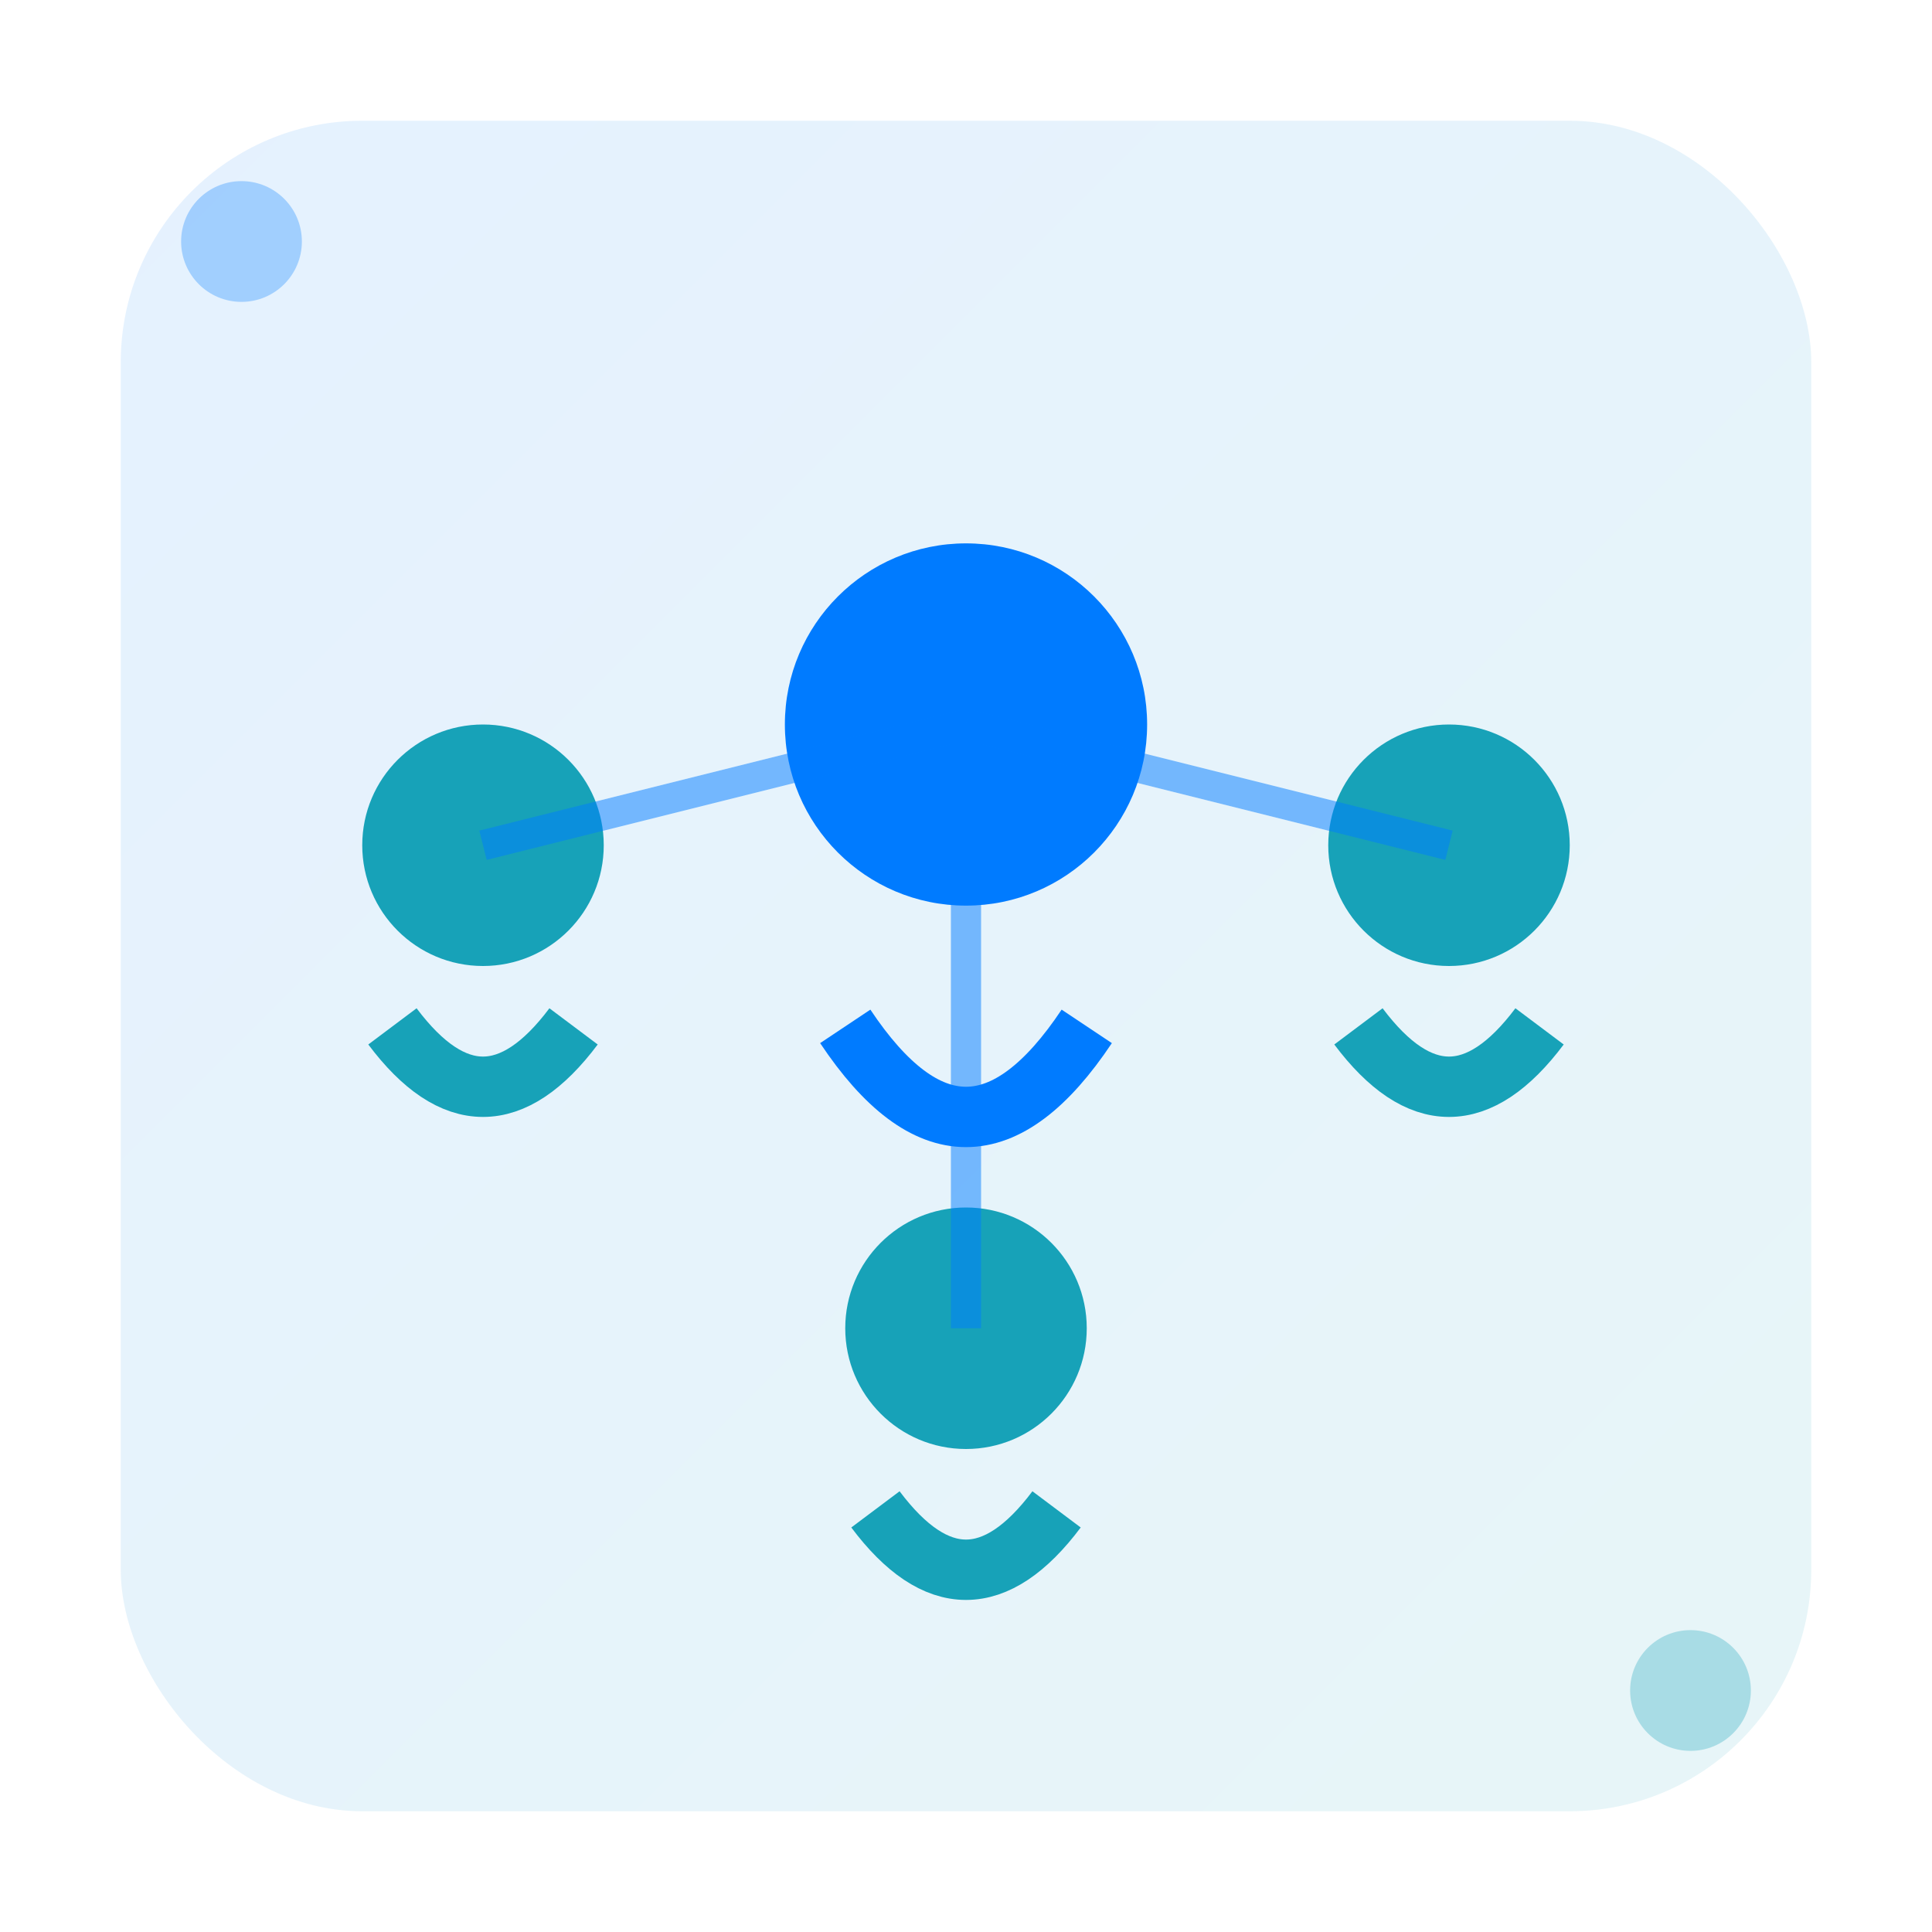
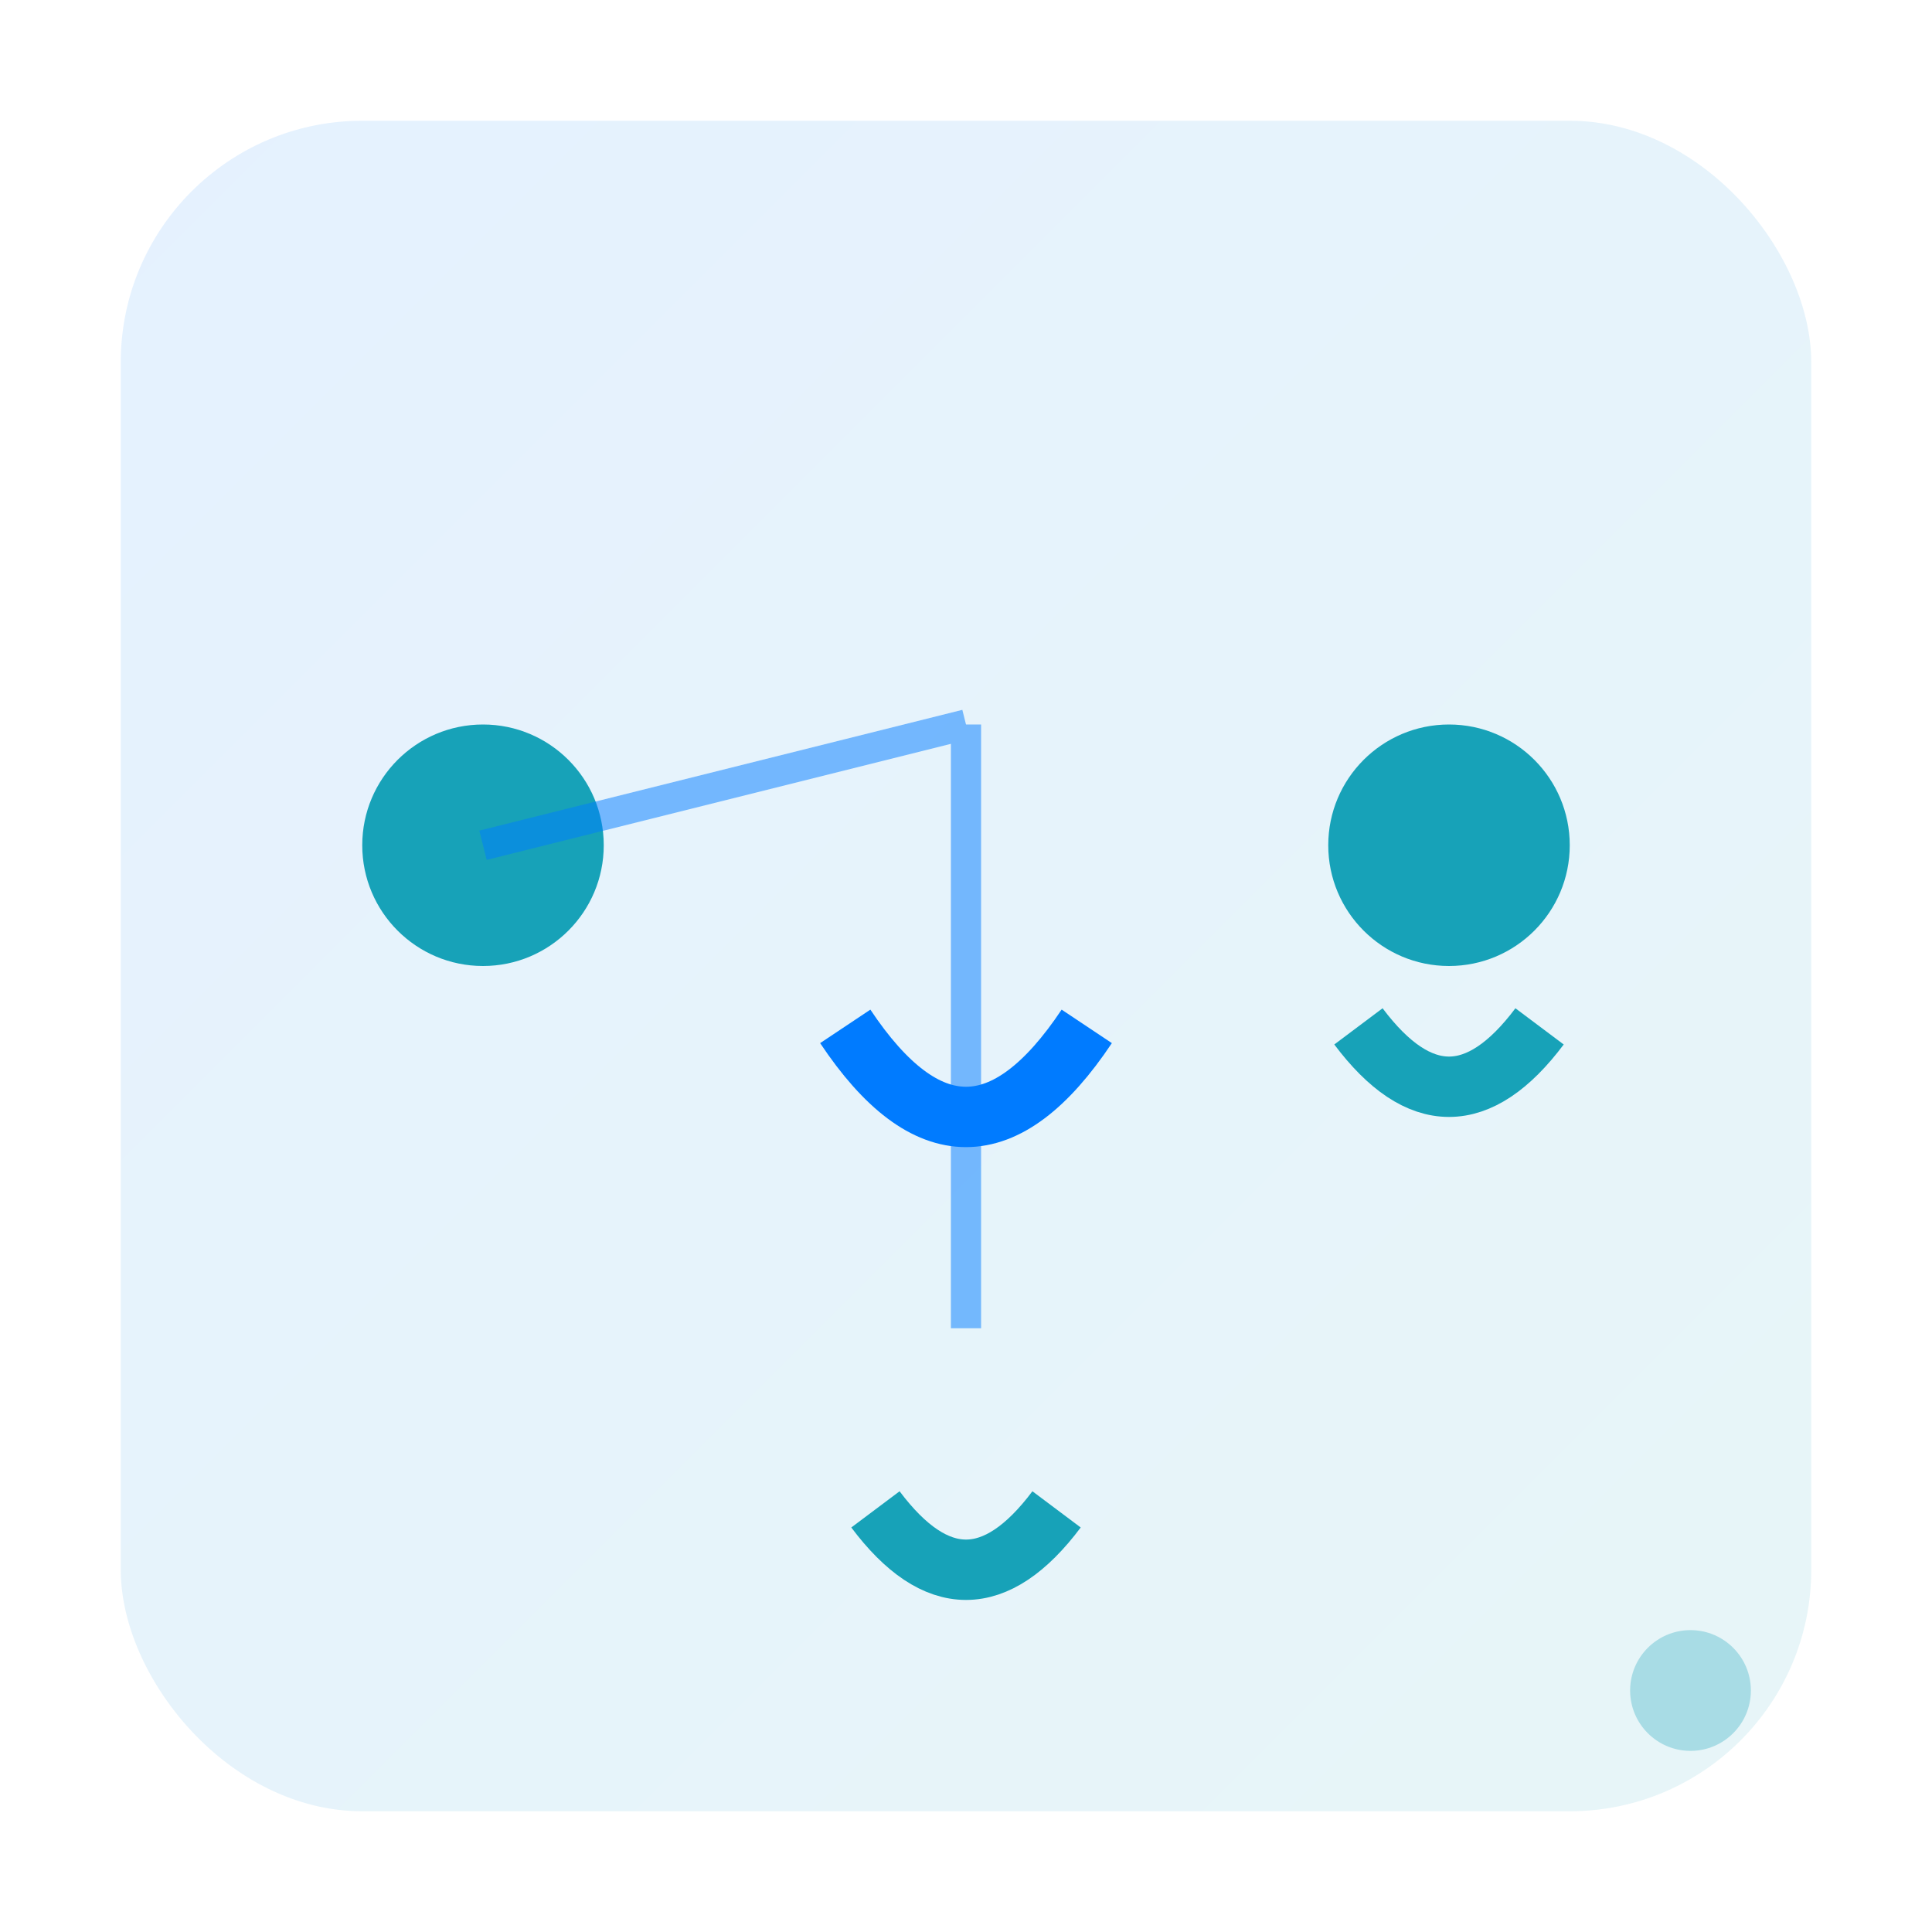
<svg xmlns="http://www.w3.org/2000/svg" width="64" height="64" viewBox="0 0 64 64">
  <defs>
    <linearGradient id="grad3" x1="0%" y1="0%" x2="100%" y2="100%">
      <stop offset="0%" style="stop-color:#007BFF" />
      <stop offset="100%" style="stop-color:#17A2B8" />
    </linearGradient>
  </defs>
  <rect x="4" y="4" width="56" height="56" rx="8" fill="url(#grad3)" opacity="0.1" />
  <g transform="translate(32,32)">
-     <circle cx="0" cy="-8" r="6" fill="#007BFF" />
    <path d="M-4 2 Q0 8 4 2" stroke="#007BFF" fill="none" stroke-width="2" />
    <g transform="translate(-16,-4)">
      <circle cx="0" cy="0" r="4" fill="#17A2B8" />
-       <path d="M-3 6 Q0 10 3 6" stroke="#17A2B8" fill="none" stroke-width="2" />
    </g>
    <g transform="translate(16,-4)">
      <circle cx="0" cy="0" r="4" fill="#17A2B8" />
      <path d="M-3 6 Q0 10 3 6" stroke="#17A2B8" fill="none" stroke-width="2" />
    </g>
    <g transform="translate(0,12)">
-       <circle cx="0" cy="0" r="4" fill="#17A2B8" />
      <path d="M-3 6 Q0 10 3 6" stroke="#17A2B8" fill="none" stroke-width="2" />
    </g>
  </g>
  <g stroke="#007BFF" stroke-width="1" opacity="0.5">
    <line x1="32" y1="24" x2="16" y2="28" />
-     <line x1="32" y1="24" x2="48" y2="28" />
    <line x1="32" y1="24" x2="32" y2="44" />
  </g>
-   <circle cx="8" cy="8" r="2" fill="#007BFF" opacity="0.3" />
  <circle cx="56" cy="56" r="2" fill="#17A2B8" opacity="0.3" />
</svg>